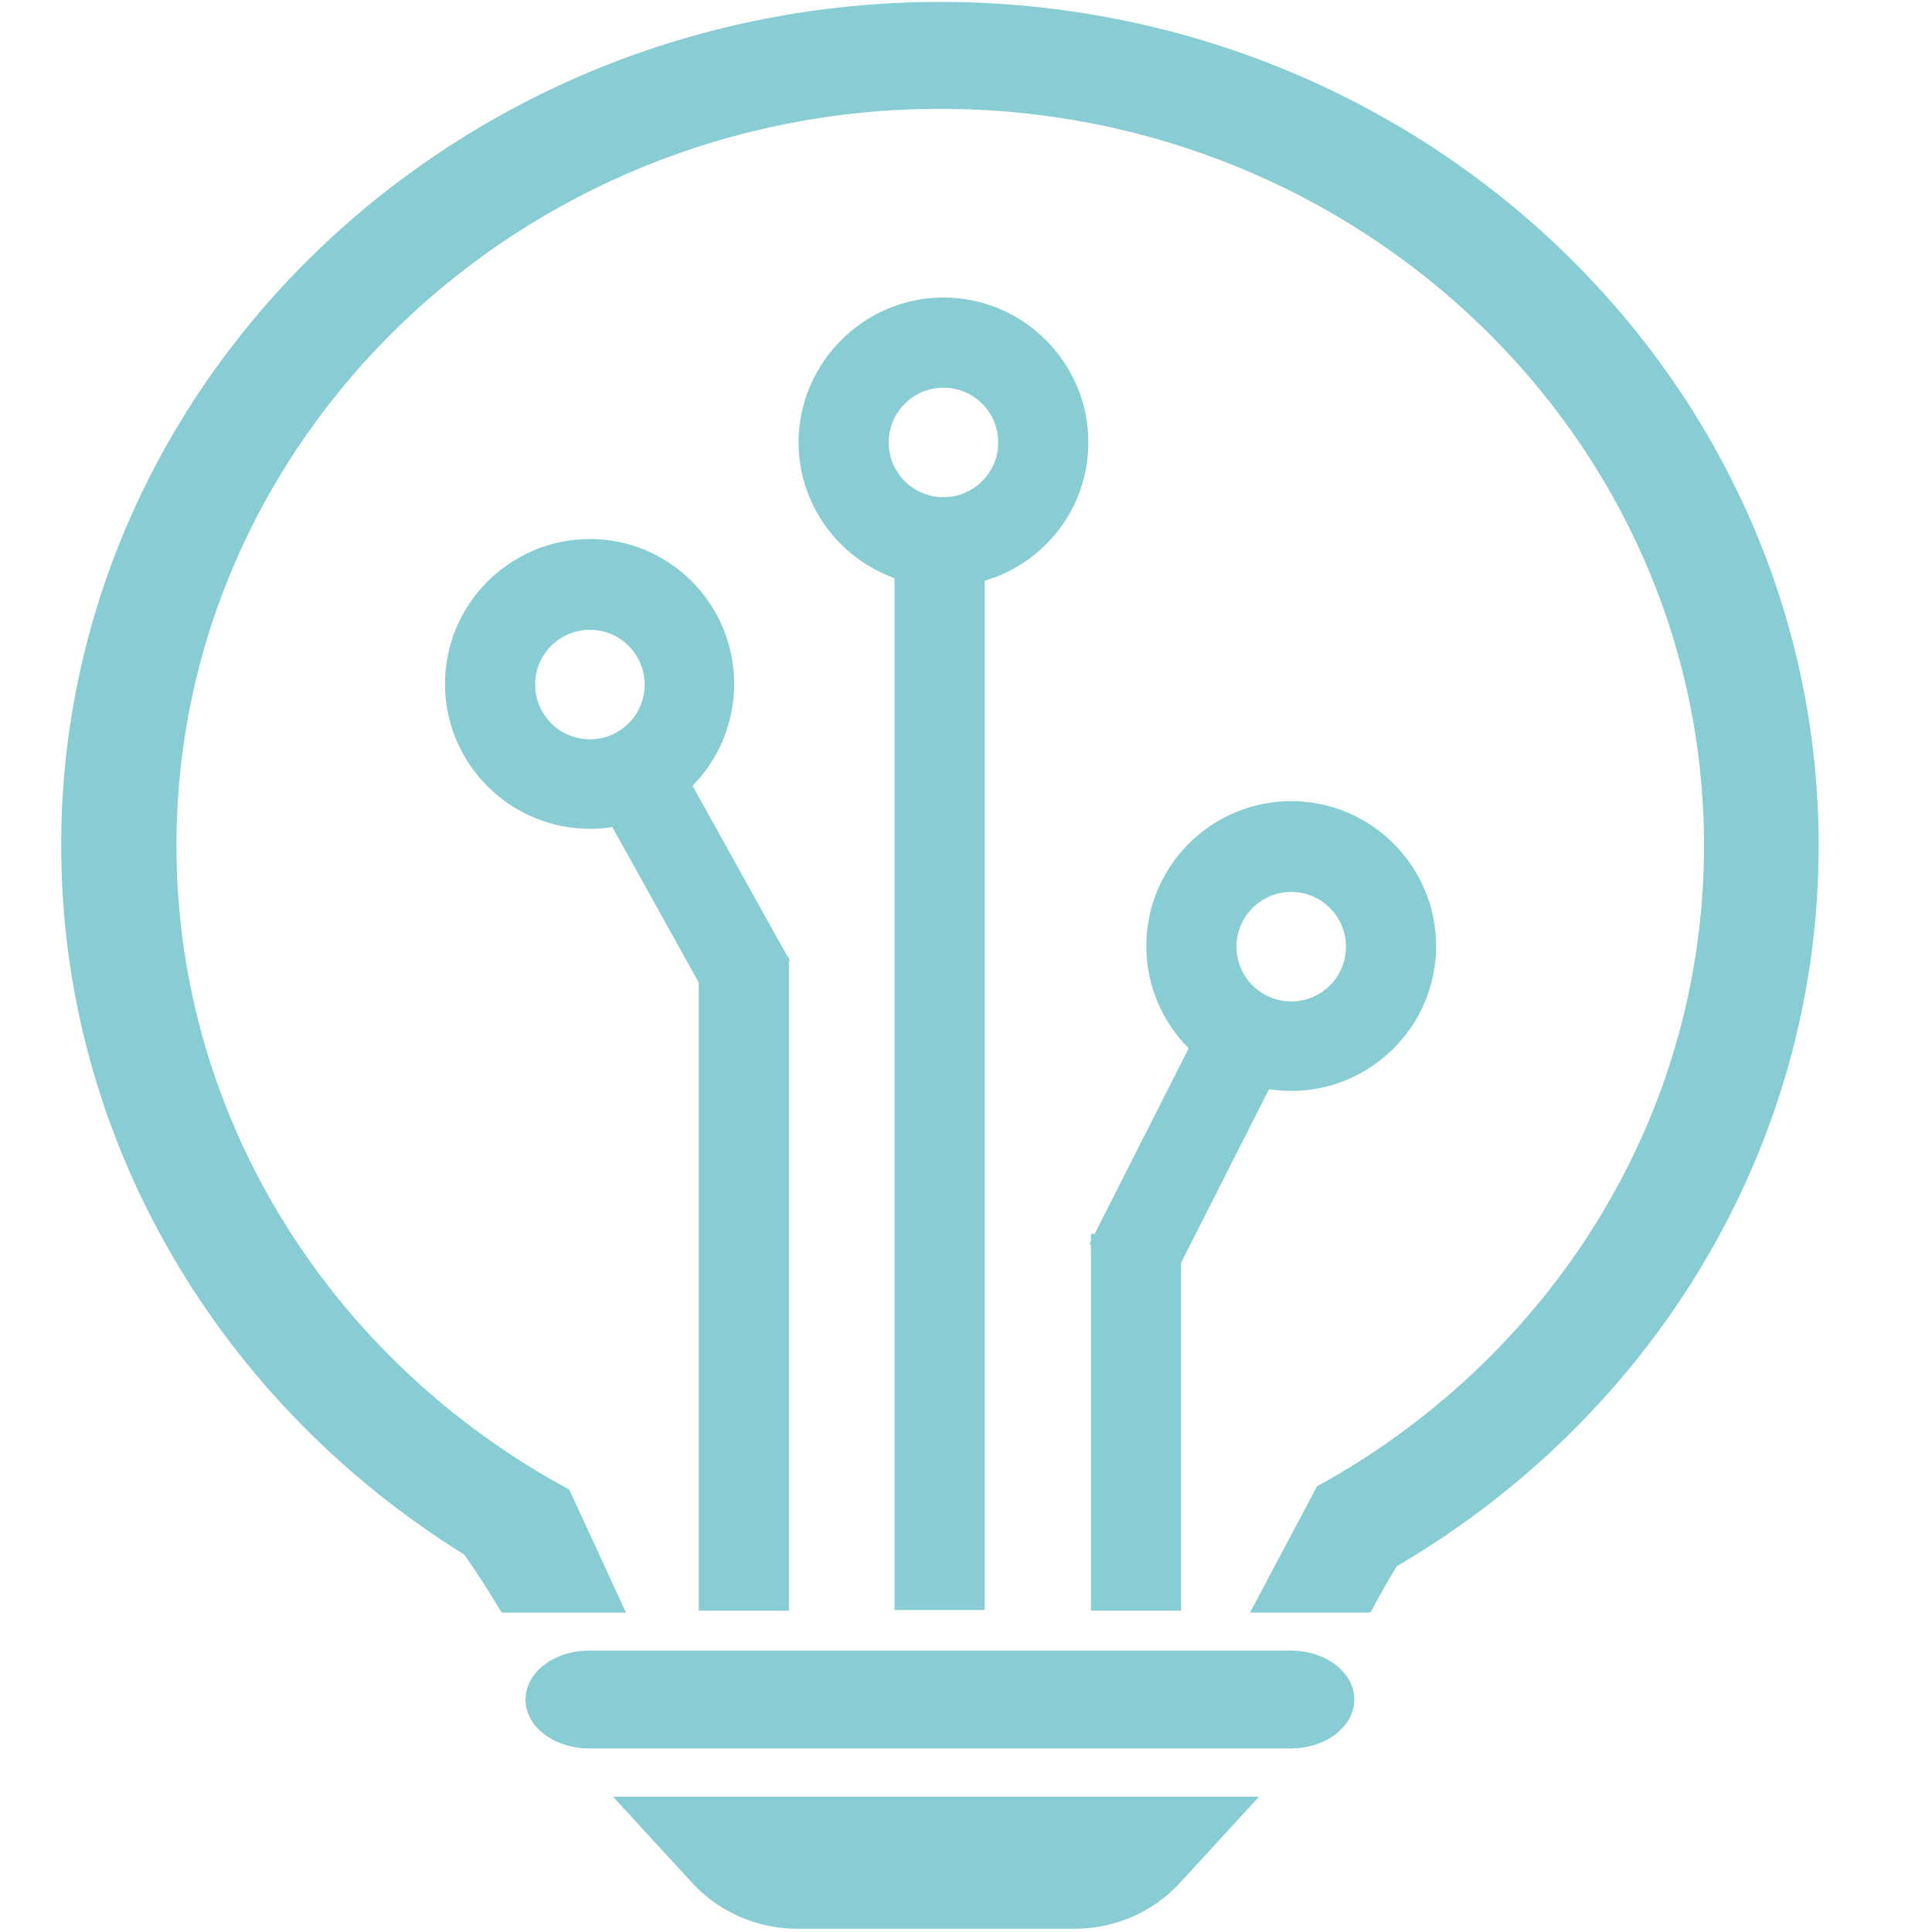
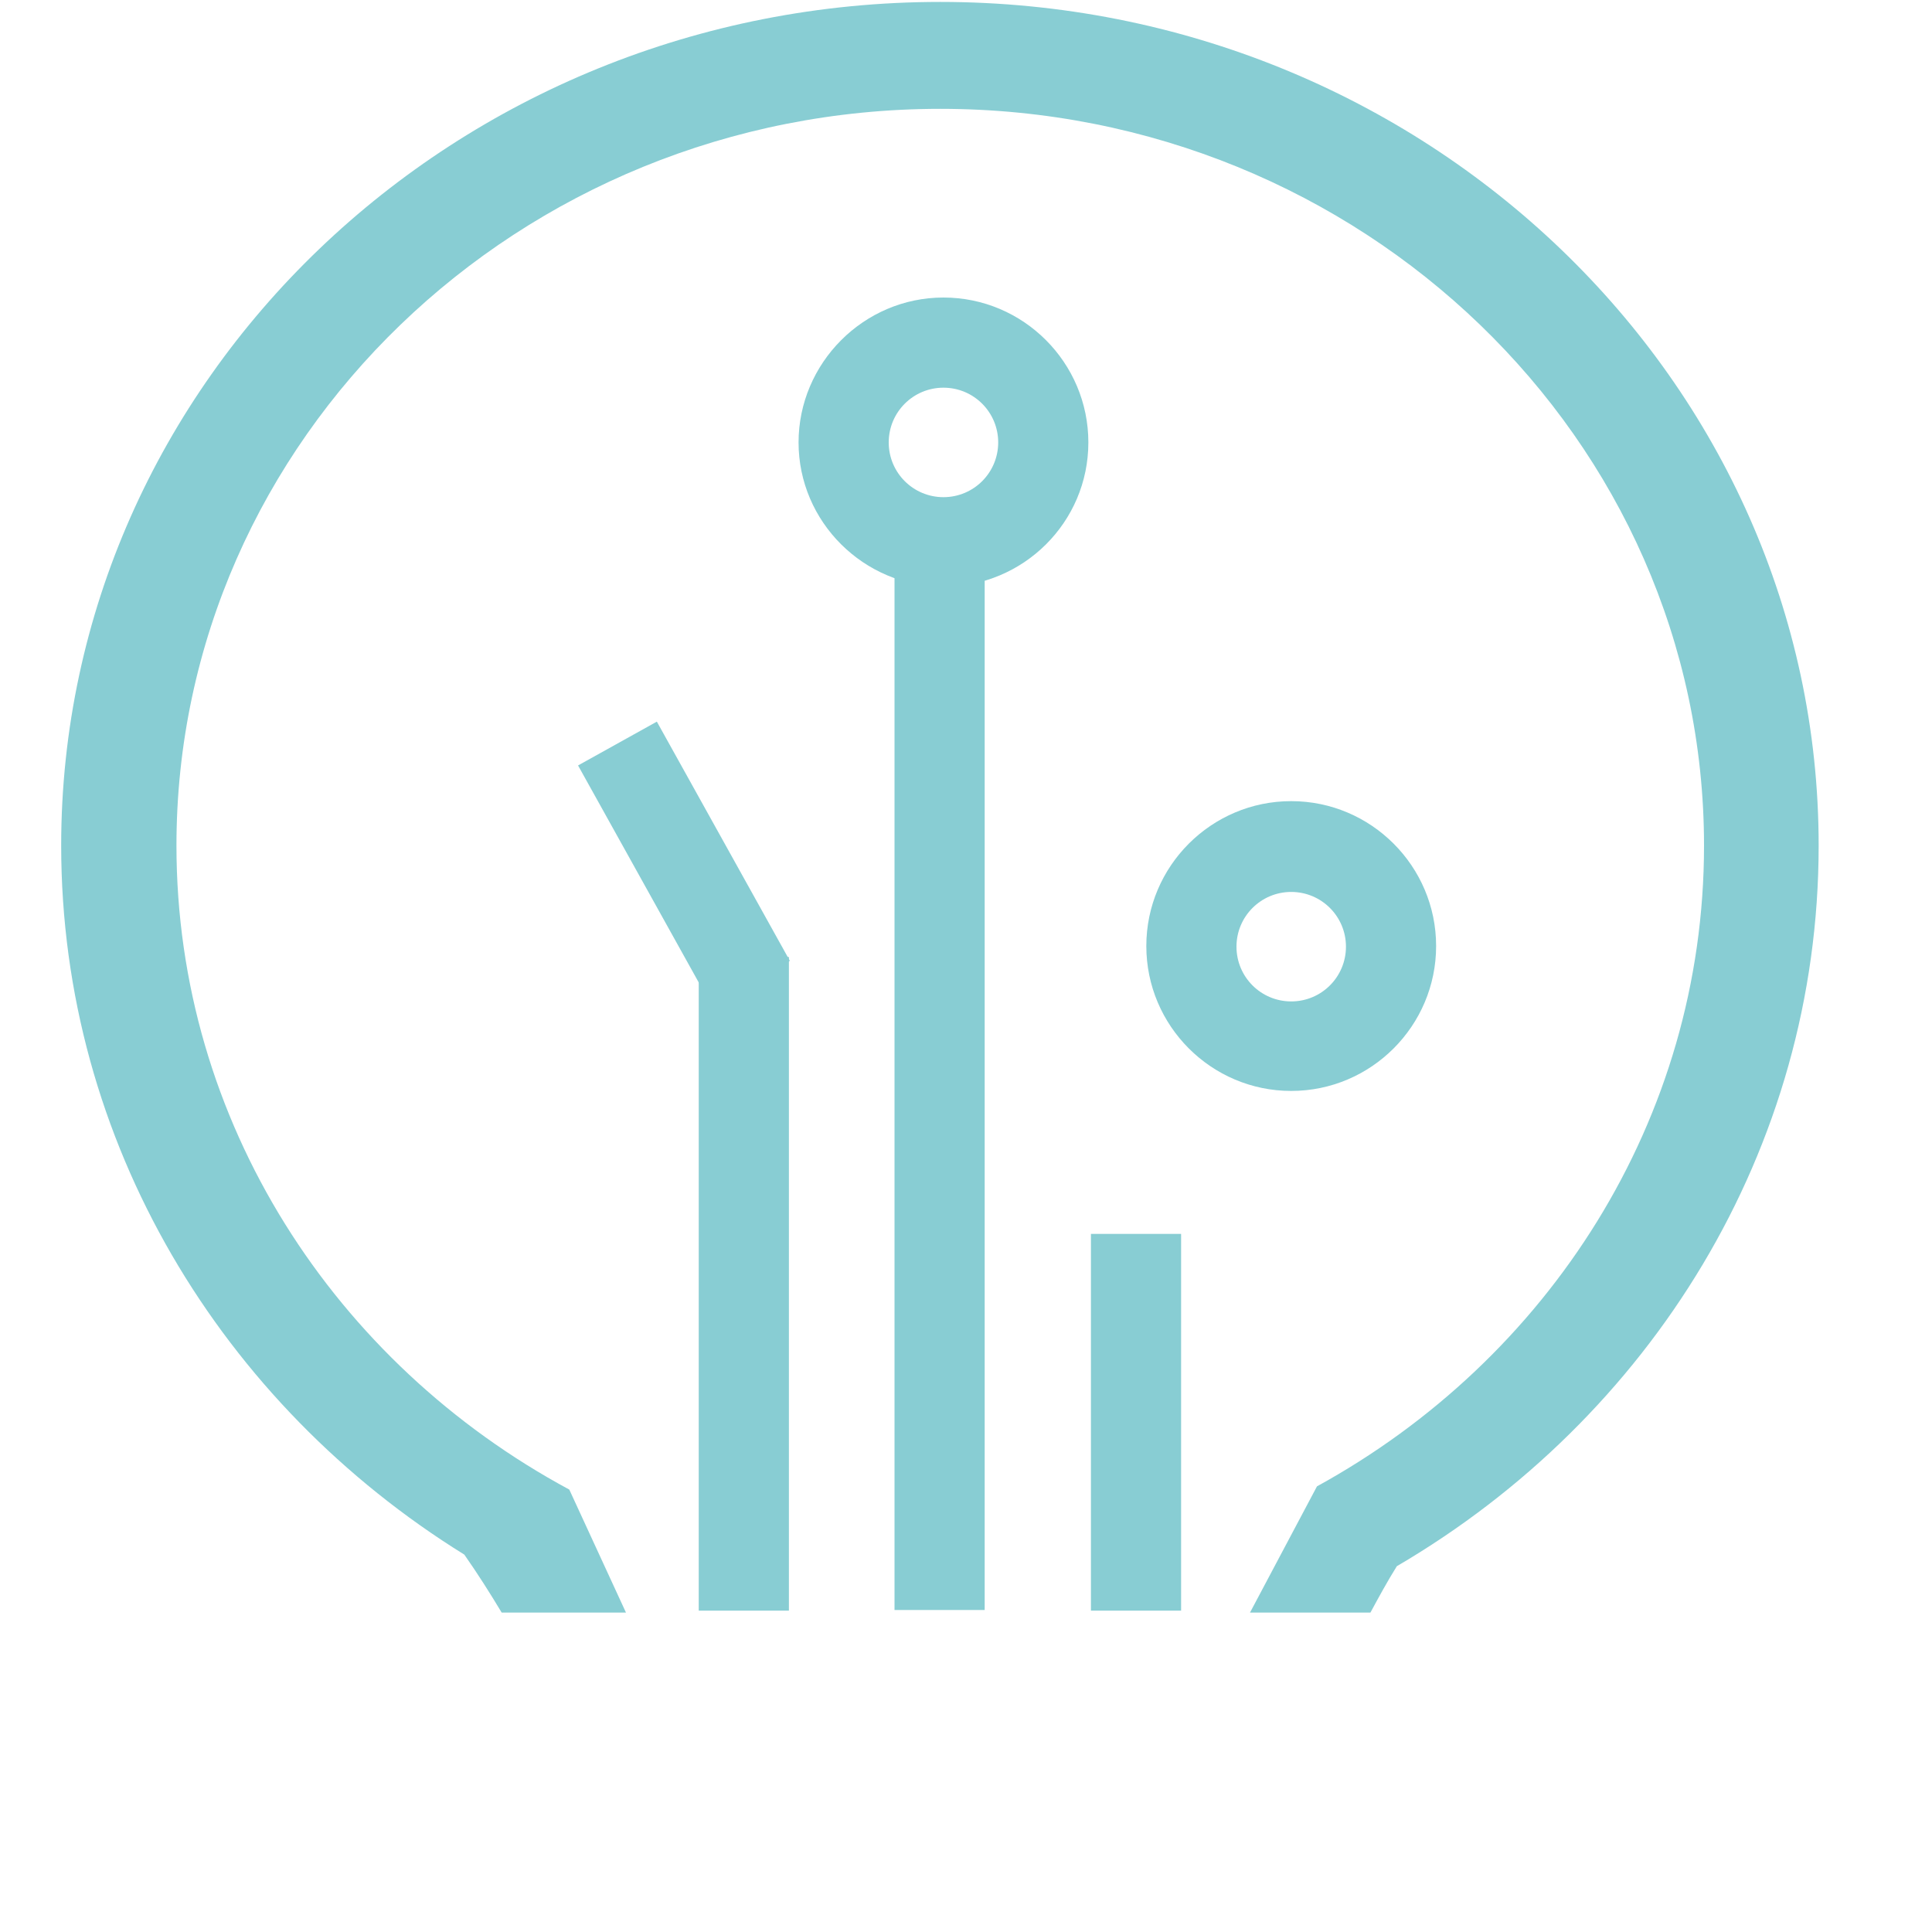
<svg xmlns="http://www.w3.org/2000/svg" id="Ebene_1" viewBox="0 0 300 300" style="enable-background:new 0 0 300 300;">
  <style>.st0{fill:#88CDD3;}</style>
  <g>
-     <path class="st0" d="M200.4 256.3H91.5c-5.5.0-9.9 3.4-9.9 7.6.0 4.2 4.4 7.6 9.9 7.6h108.9c5.5.0 9.9-3.4 9.9-7.6S205.9 256.3 200.4 256.3z" />
-     <path class="st0" d="M107.6 292.5c4.1 4.4 10 7 16.2 7h43.1c6.2.0 12.1-2.6 16.2-7l12.4-13.5H95.2l12.4 13.5z" />
    <rect x="138.9" y="79.6" class="st0" width="14" height="170.4" />
    <rect x="169.4" y="191.6" class="st0" width="14" height="58.5" />
    <rect x="108.5" y="148.6" class="st0" width="14" height="101.5" />
-     <rect x="163.8" y="170.4" transform="matrix(0.452 -0.892 0.892 0.452 -56.865 262.277)" class="st0" width="42.6" height="14" />
    <rect x="99.2" y="112.8" transform="matrix(0.874 -0.486 0.486 0.874 -51.762 68.483)" class="st0" width="14" height="42.5" />
    <path class="st0" d="M200.5 169.4c-12.4.0-22.5-10.1-22.5-22.5s10.1-22.5 22.5-22.5 22.5 10.1 22.5 22.5-10.1 22.5-22.5 22.5zm0-30.9c-4.7.0-8.5 3.8-8.5 8.5s3.8 8.5 8.5 8.5 8.5-3.8 8.5-8.5S205.2 138.5 200.5 138.5z" />
    <path class="st0" d="M146.5 91.1C134.1 91.1 124 81 124 68.7s10.1-22.5 22.5-22.5S169 56.3 169 68.7s-10.1 22.4-22.5 22.4zm0-30.9c-4.7.0-8.5 3.8-8.5 8.5s3.8 8.5 8.5 8.5 8.5-3.8 8.5-8.5S151.2 60.2 146.5 60.2z" />
-     <path class="st0" d="M91.6 128.7c-12.4.0-22.5-10.1-22.5-22.5s10.1-22.5 22.5-22.5S114 93.8 114 106.2s-10 22.5-22.4 22.5zm0-30.9c-4.7.0-8.5 3.8-8.5 8.5s3.8 8.5 8.5 8.5 8.5-3.8 8.5-8.5-3.8-8.5-8.5-8.5z" />
    <path class="st0" d="M72.1 241.4c2.1 3 4 6 5.8 9h19.3l-8.8-19.1c-36.4-19.6-61-57.1-61-1e2C27.4 68.2 80.6 16.9 146 16.9s118.6 51.3 118.6 114.4c0 42.6-24.2 79.8-60.1 99.5l-10.4 19.6h18.7c1.3-2.4 2.6-4.8 4.1-7.2 39.3-23 65.5-64.6 65.5-111.9.0-72.2-61.2-131-136.4-131S9.5 59 9.5 131.3c0 46.1 25 86.8 62.6 110.1z" />
  </g>
</svg>